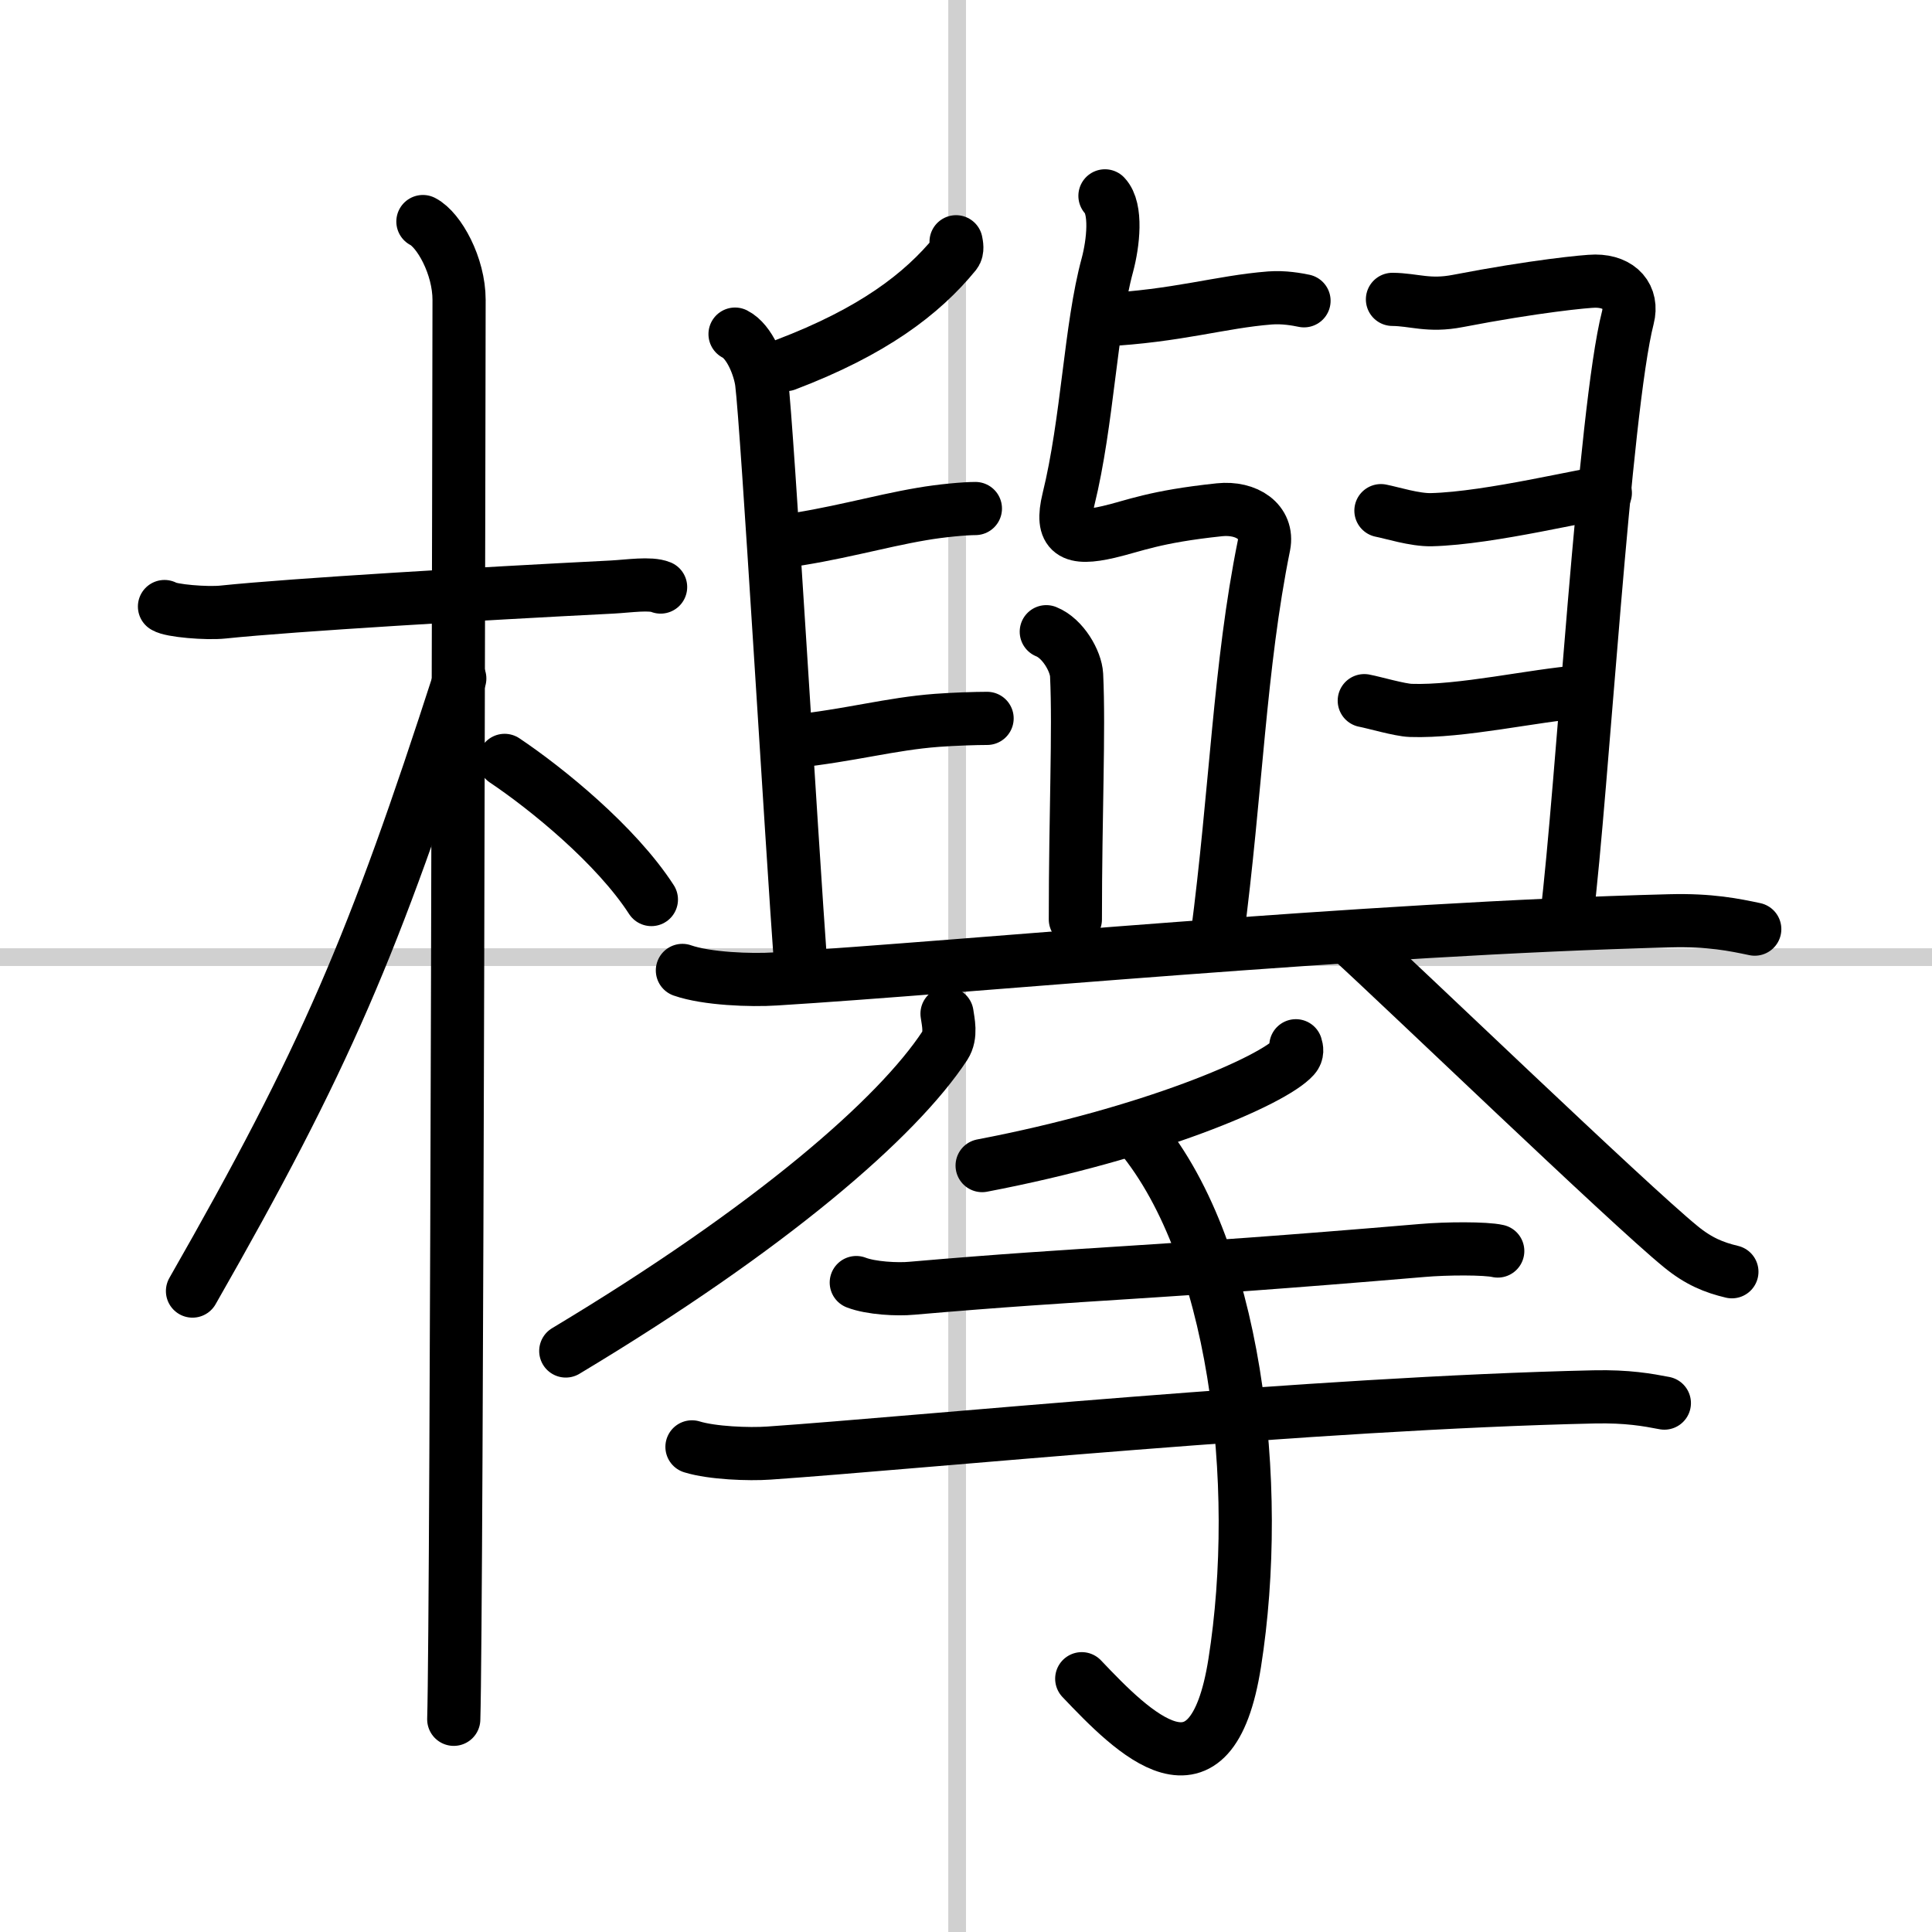
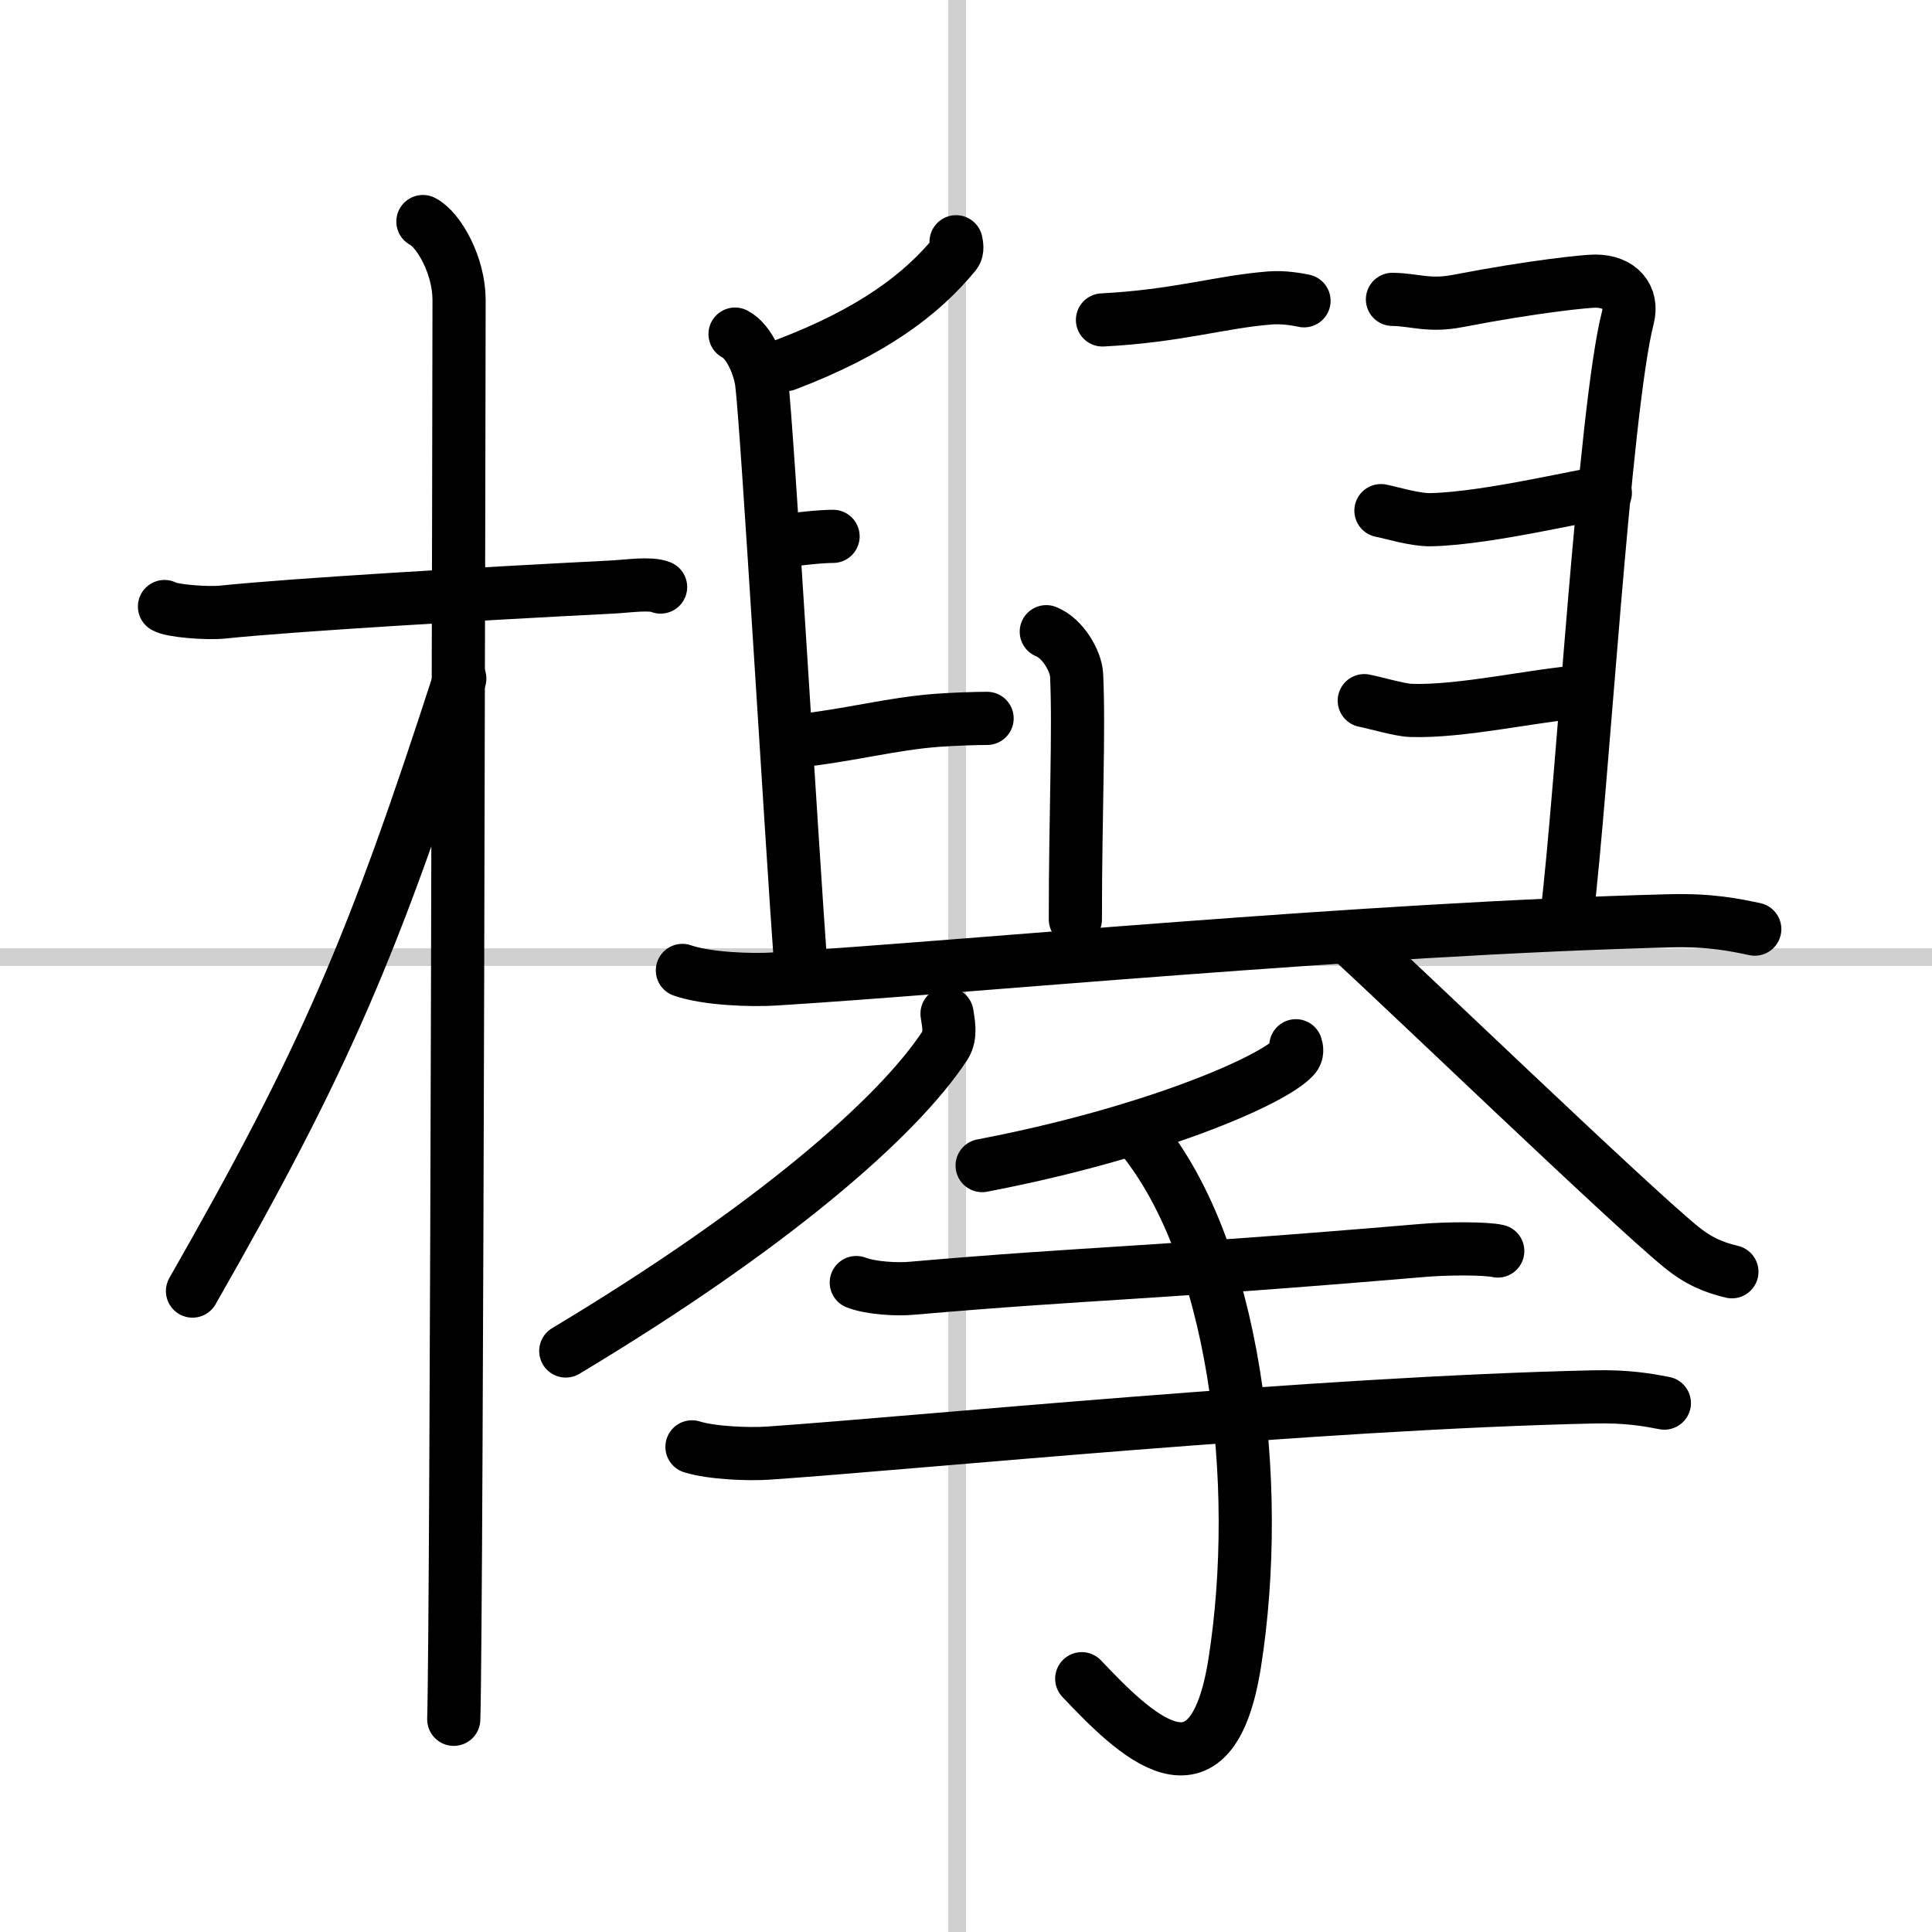
<svg xmlns="http://www.w3.org/2000/svg" width="400" height="400" viewBox="0 0 109 109">
  <rect x="0" y="0" width="109" height="109" fill="#808080" stroke="none" />
  <g fill="none" stroke="#000" stroke-linecap="round" stroke-linejoin="round" stroke-width="3">
    <rect width="100%" height="100%" fill="#fff" stroke="#fff" />
    <line x1="54" x2="54" y2="109" stroke="#d0d0d0" stroke-width="1" />
    <line x2="109" y1="54" y2="54" stroke="#d0d0d0" stroke-width="1" />
    <path d="m9.28 34.22c0.35 0.24 2.39 0.41 3.31 0.31 3.94-0.41 14.42-1.03 21.95-1.41 0.93-0.05 2.15-0.24 2.73 0" />
    <path d="m23.86 12.5c0.91 0.47 2.04 2.5 2.04 4.42 0 0.95-0.12 74.25-0.3 80.08" />
    <path d="m25.94 38.28c-4.86 15.04-7.56 21.4-15.08 34.56" />
-     <path d="m28.47 42.9c2.37 1.59 6.28 4.76 8.28 7.85" />
    <path d="m62.2 18.05c4.24-0.22 6.64-1.02 9.45-1.24 0.79-0.06 1.53 0.08 1.92 0.16" />
-     <path d="m62.34 11.05c0.69 0.73 0.46 2.69 0.14 3.89-0.97 3.56-1.11 8.81-2.2 13.24-0.47 1.94 0.21 2.31 2.27 1.83 1.46-0.34 2.55-0.86 6.25-1.25 1.54-0.16 2.77 0.68 2.51 2.01-1.38 6.8-1.56 13.83-2.65 22.14" />
    <path d="m59.03 35.64c0.95 0.38 1.67 1.67 1.71 2.44 0.15 3.17-0.07 7.77-0.07 13.79" />
    <path d="m53.94 13.64c0.03 0.16 0.1 0.47-0.05 0.66-1.88 2.3-4.66 4.41-9.55 6.27" />
    <path d="m41.47 18.85c0.83 0.42 1.39 1.88 1.5 2.73 0.32 2.52 1.66 25.47 2.23 33.24" />
-     <path d="M43.97,30.57C47,30.18,49.52,29.42,52,29c1.09-0.19,2.43-0.31,3.03-0.31" />
+     <path d="M43.97,30.57c1.09-0.19,2.43-0.31,3.03-0.31" />
    <path d="m44.62 41.85c3.49-0.38 5.59-1.01 8.25-1.21 0.94-0.07 2.19-0.11 2.82-0.11" />
    <path d="m78.56 16.89c1.22 0.01 2.04 0.41 3.69 0.09 4.3-0.83 7.25-1.12 7.75-1.12 1.4 0 2.14 0.89 1.84 2.06-1.33 5.19-2.57 26.68-3.45 33.83" />
    <path d="m77.91 28.81c0.62 0.12 1.9 0.53 2.84 0.51 3.37-0.08 8.96-1.51 9.82-1.51" />
    <path d="m76.97 39.53c0.54 0.1 2 0.53 2.62 0.55 2.85 0.1 6.98-0.86 9.6-1.05" />
    <path d="m38.5 54.75c1.37 0.48 3.88 0.57 5.25 0.48 10.75-0.66 33.17-2.84 50.46-3.28 2.28-0.06 3.65 0.23 4.79 0.47" />
    <path d="m53.43 57.19c0.06 0.45 0.26 1.21-0.12 1.8-2.67 4.07-9.79 10.27-21.39 17.23" />
    <path d="m76.2 53c2.74 2.48 15.64 14.9 18.62 17.33 1.01 0.83 1.88 1.18 2.89 1.42" />
    <path d="m73.11 59c0.05 0.16 0.11 0.41-0.1 0.64-1.21 1.35-8.13 4.31-17.6 6.12" />
    <path d="m48.31 72.36c0.82 0.32 2.32 0.4 3.14 0.32 10.28-0.89 13-0.79 28.79-2.13 1.36-0.12 3.58-0.13 4.26 0.03" />
    <path d="m39.04 81.63c1.13 0.35 3.21 0.43 4.34 0.35 8.54-0.59 30.75-2.82 46.56-3.17 1.89-0.04 3.02 0.17 3.96 0.35" />
    <path d="m64.03 63.72c5.72 6.53 7.22 20.03 5.63 30.1-1.33 8.43-5.74 3.93-8.63 0.89" />
  </g>
</svg>